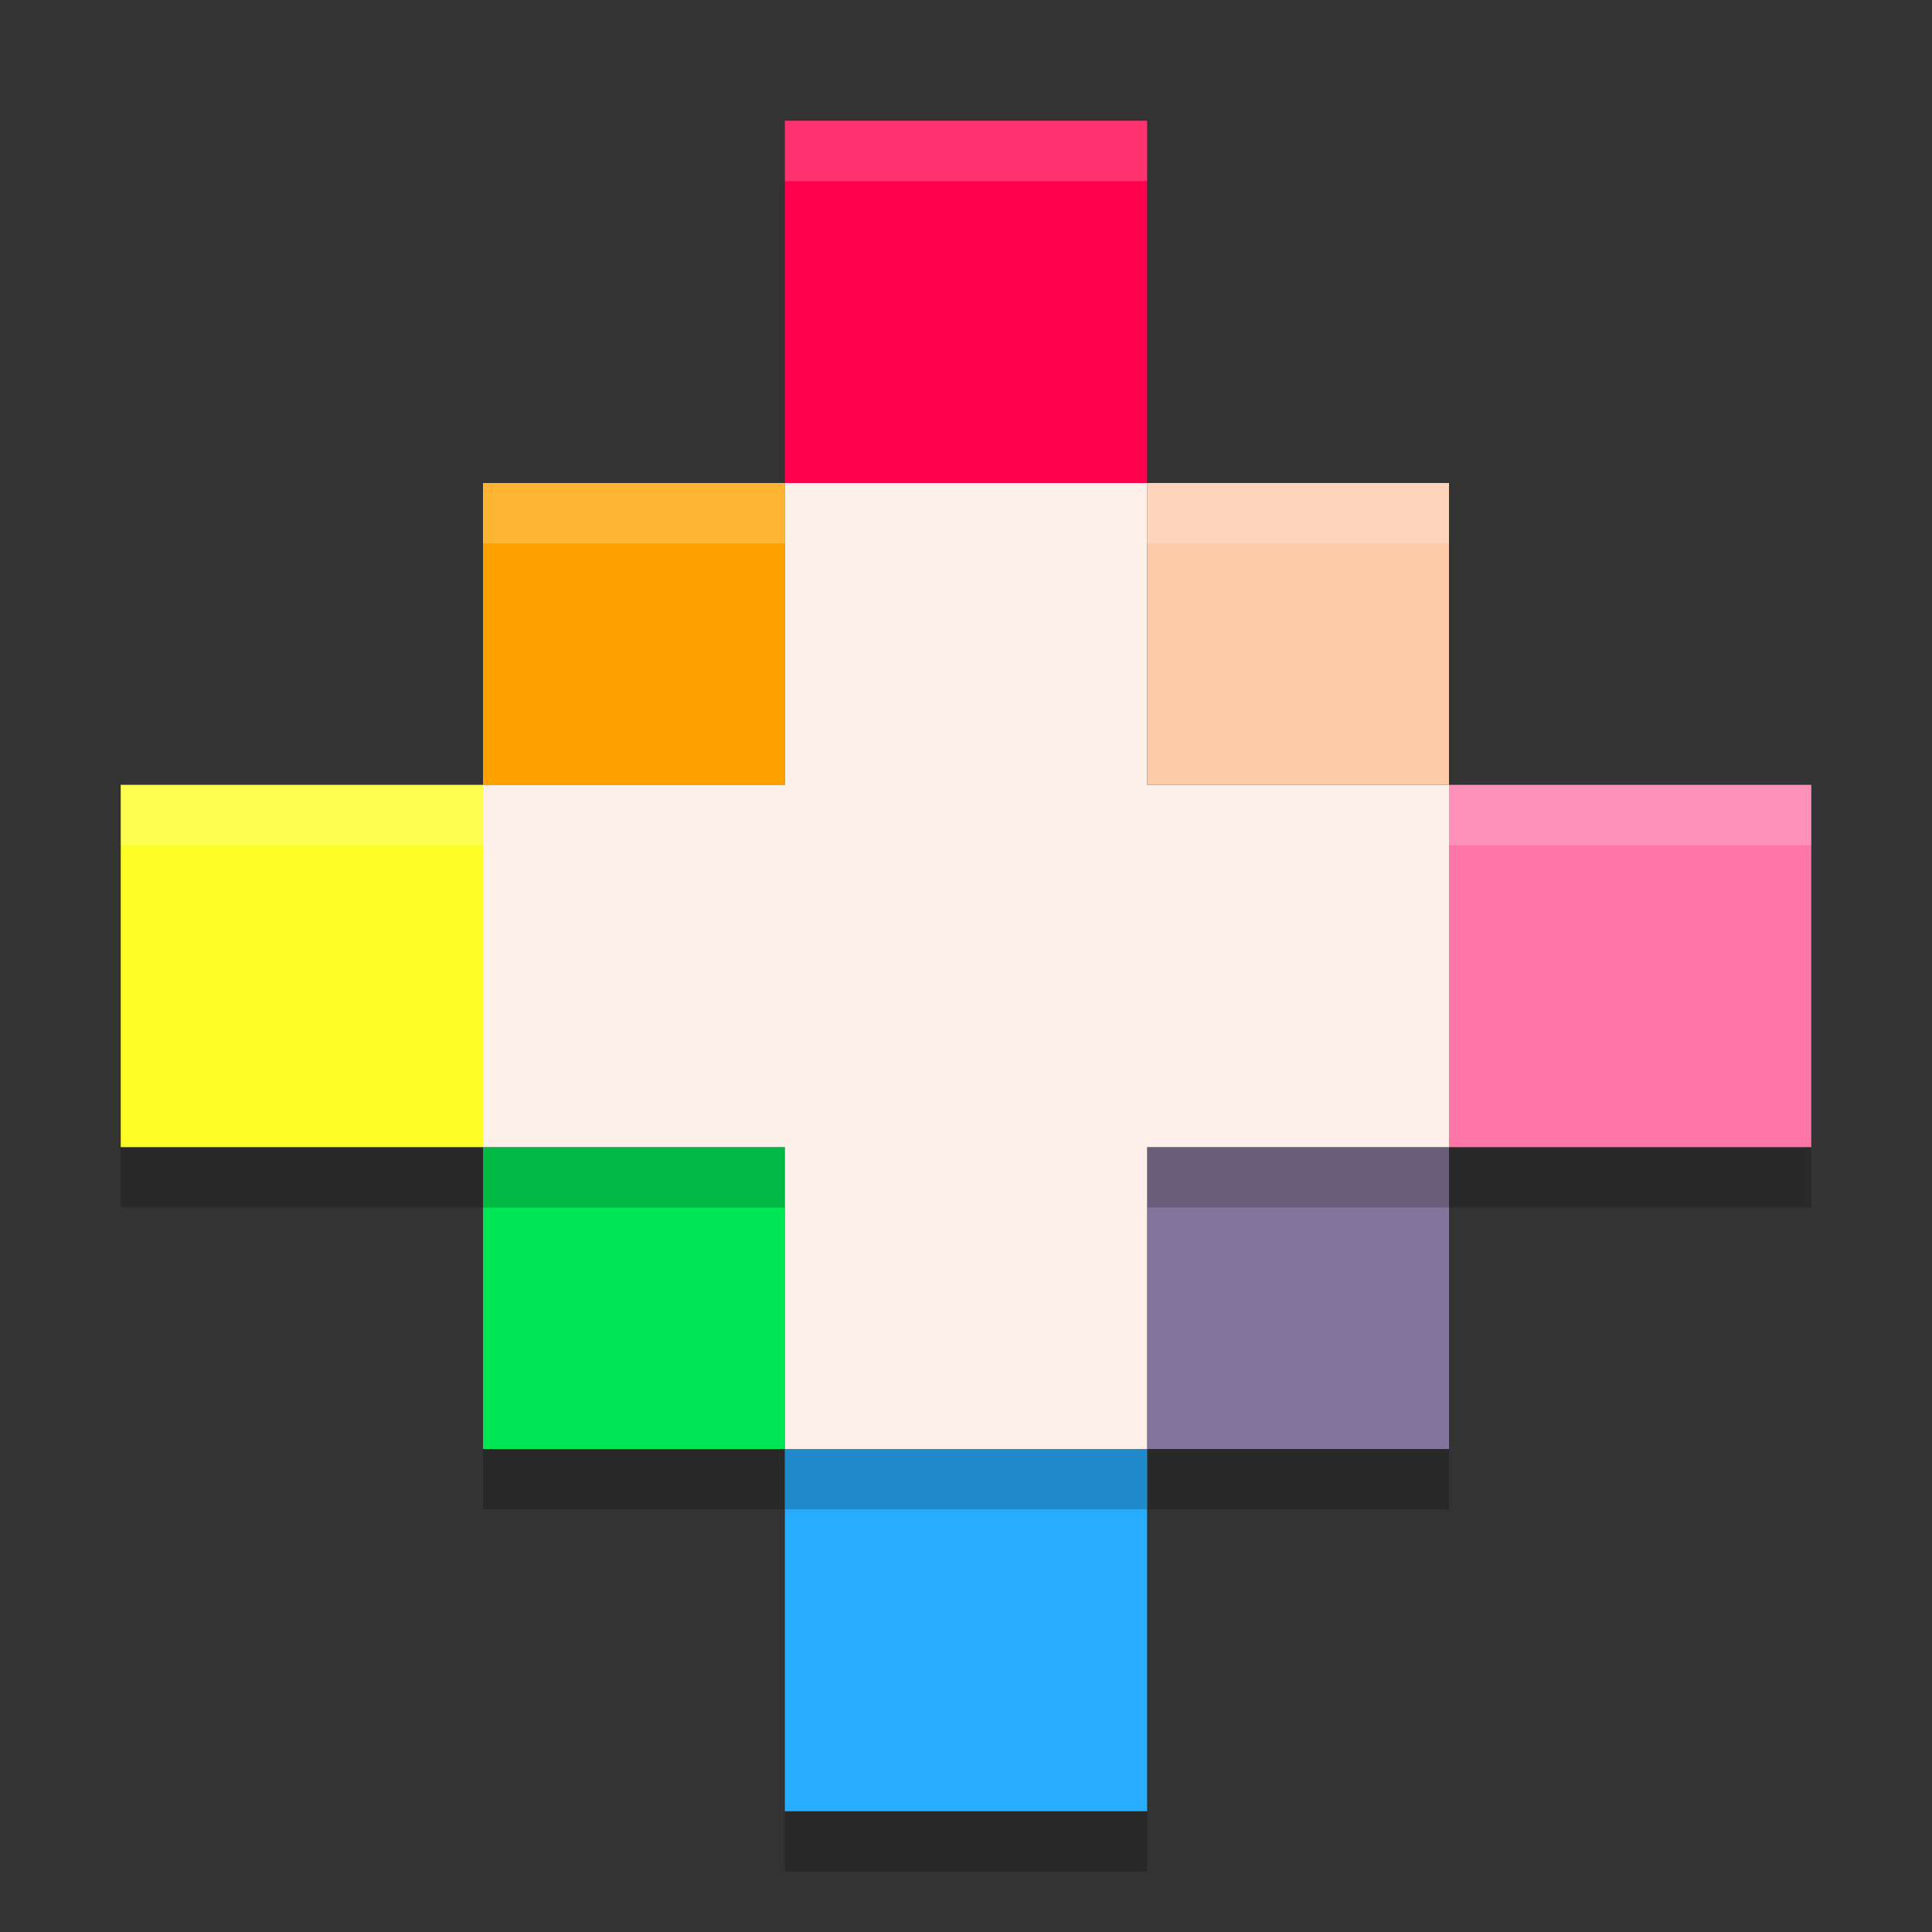
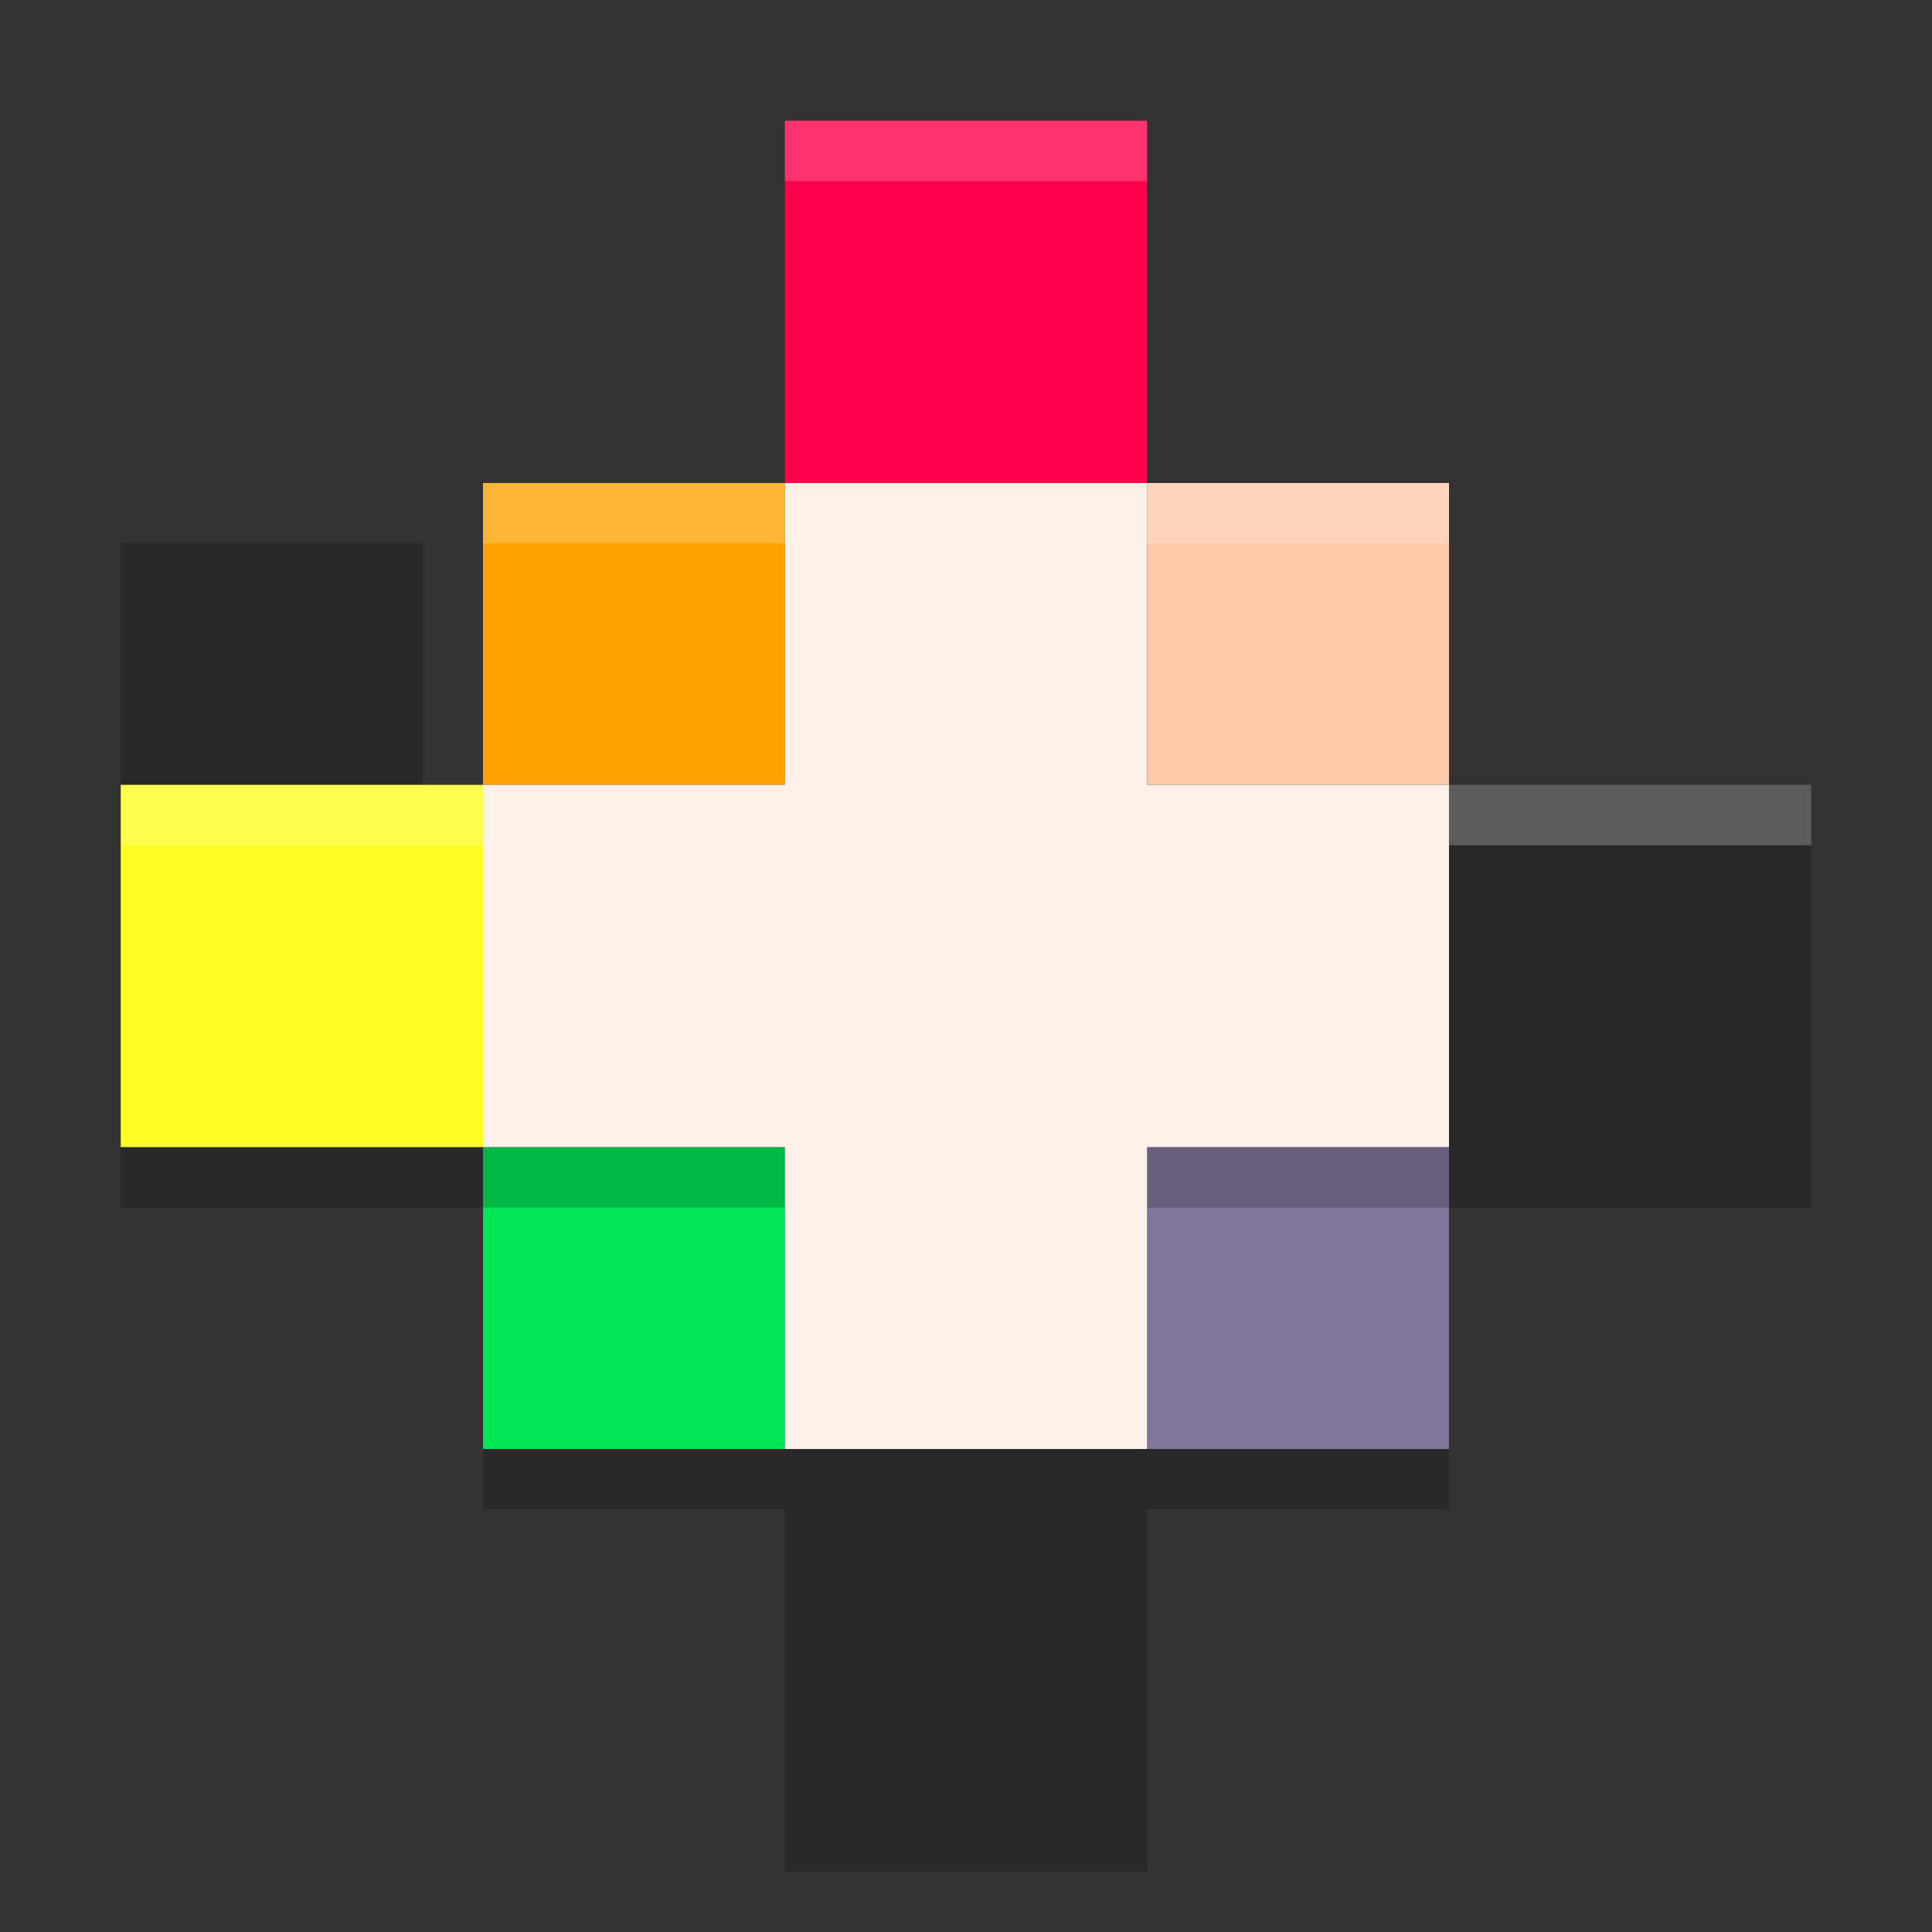
<svg xmlns="http://www.w3.org/2000/svg" width="32" height="32" version="1.1">
  <rect width="100%" height="100%" fill="#333333" stroke="none" />
-   <path d="m13 3v6h6v-6zm6 6v5h5v-5zm5 5v6h6v-6zm0 6h-5v5h5zm-5 5h-6v6h6zm-6 0v-5h-5v5zm-5-5v-6h-6v6zm0-6h5v-5h-5z" style="opacity:.2" />
+   <path d="m13 3v6h6v-6zm6 6v5h5v-5zm5 5v6h6v-6zm0 6h-5v5h5zm-5 5h-6v6h6zm-6 0v-5h-5v5zm-5-5v-6h-6v6m0-6h5v-5h-5z" style="opacity:.2" />
  <rect x="8" y="8" width="5" height="5" style="fill:#fea200" />
  <rect x="2" y="13" width="6" height="6" style="fill:#fefe26" />
  <rect transform="scale(-1,1)" x="-24" y="8" width="5" height="5" style="fill:#fecba9" />
-   <rect transform="scale(-1,1)" x="-30" y="13" width="6" height="6" style="fill:#fe76a7" />
  <rect x="13" y="2" width="6" height="6" style="fill:#fe004c" />
  <rect transform="scale(1,-1)" x="8" y="-24" width="5" height="5" style="fill:#00e655" />
  <rect transform="scale(-1)" x="-24" y="-24" width="5" height="5" style="fill:#82759b" />
-   <rect transform="scale(1,-1)" x="13" y="-30" width="6" height="6" style="fill:#28acfe" />
  <path d="m13 9v5h-5v6h5v5h6v-5h5v-6h-5v-5z" style="opacity:.2" />
  <path d="m13 8v5h-5v6h5v5h6v-5h5v-6h-5v-5z" style="fill:#fdf0e8" />
  <path d="m13 2v1h6v-1h-6zm-5 6v1h5v-1h-5zm11 0v1h5v-1h-5zm-17 5v1h6v-1h-6zm22 0v1h6v-1h-6z" style="fill:#ffffff;opacity:.2" />
</svg>